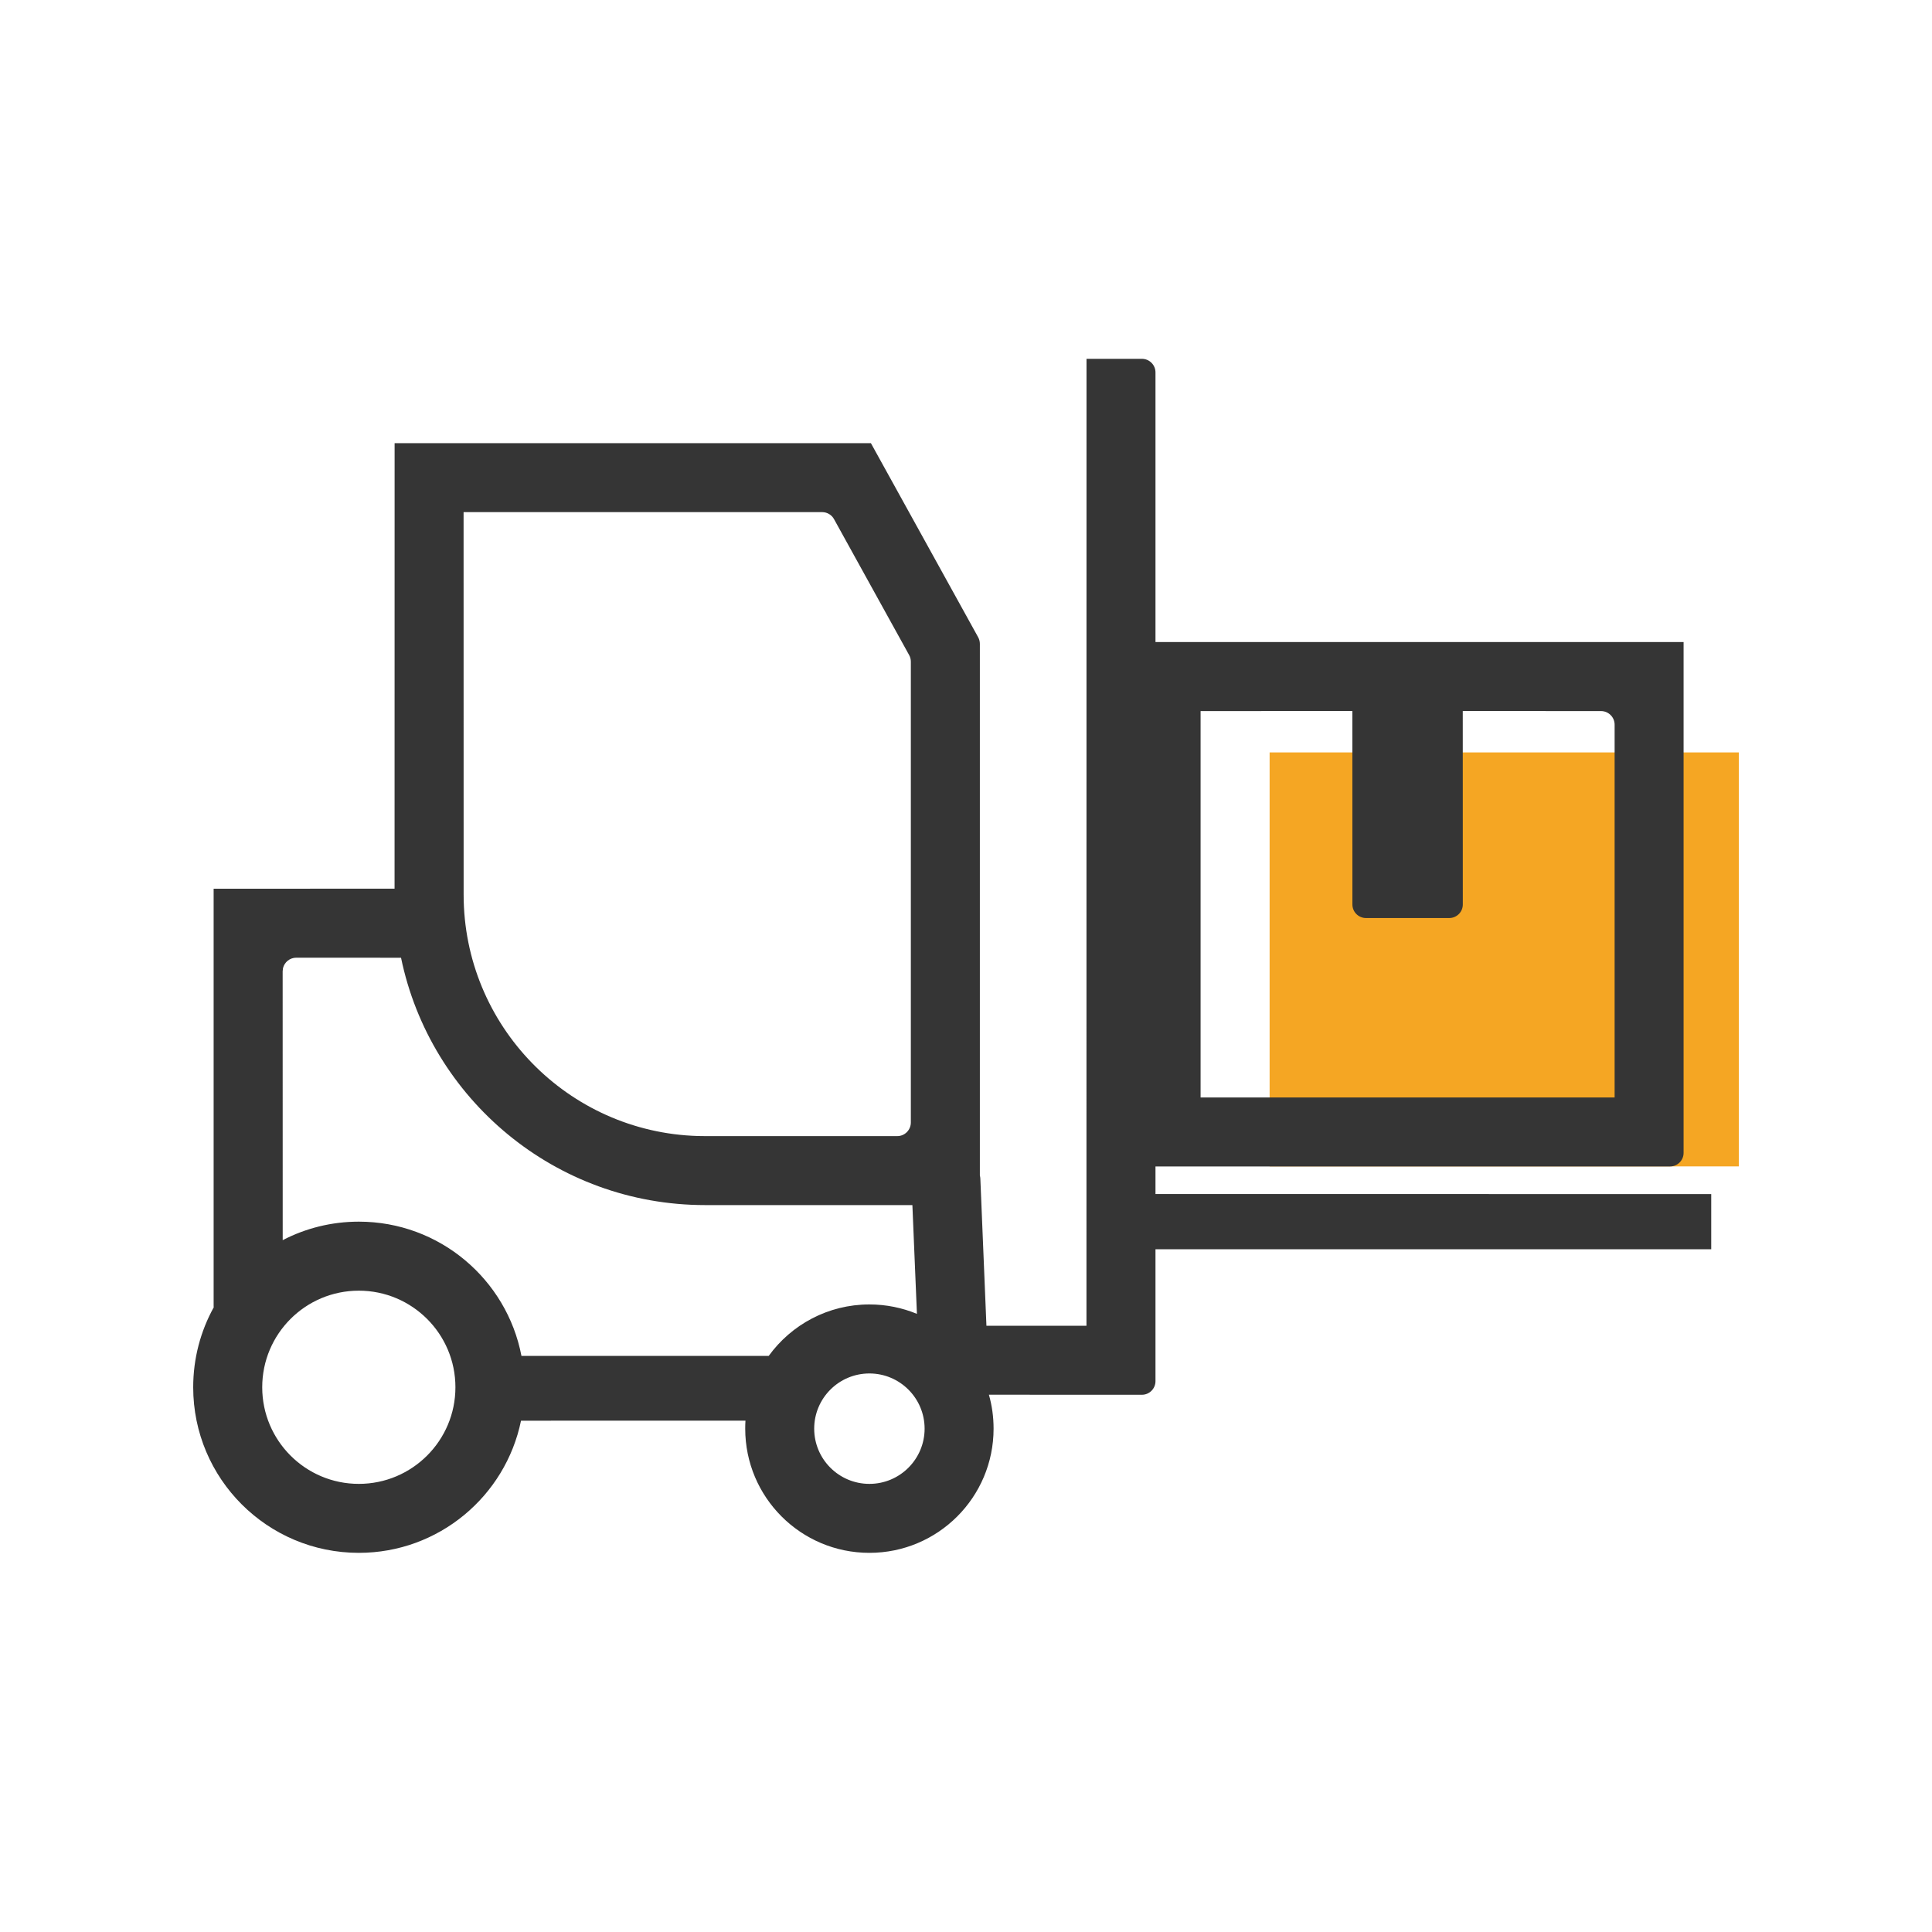
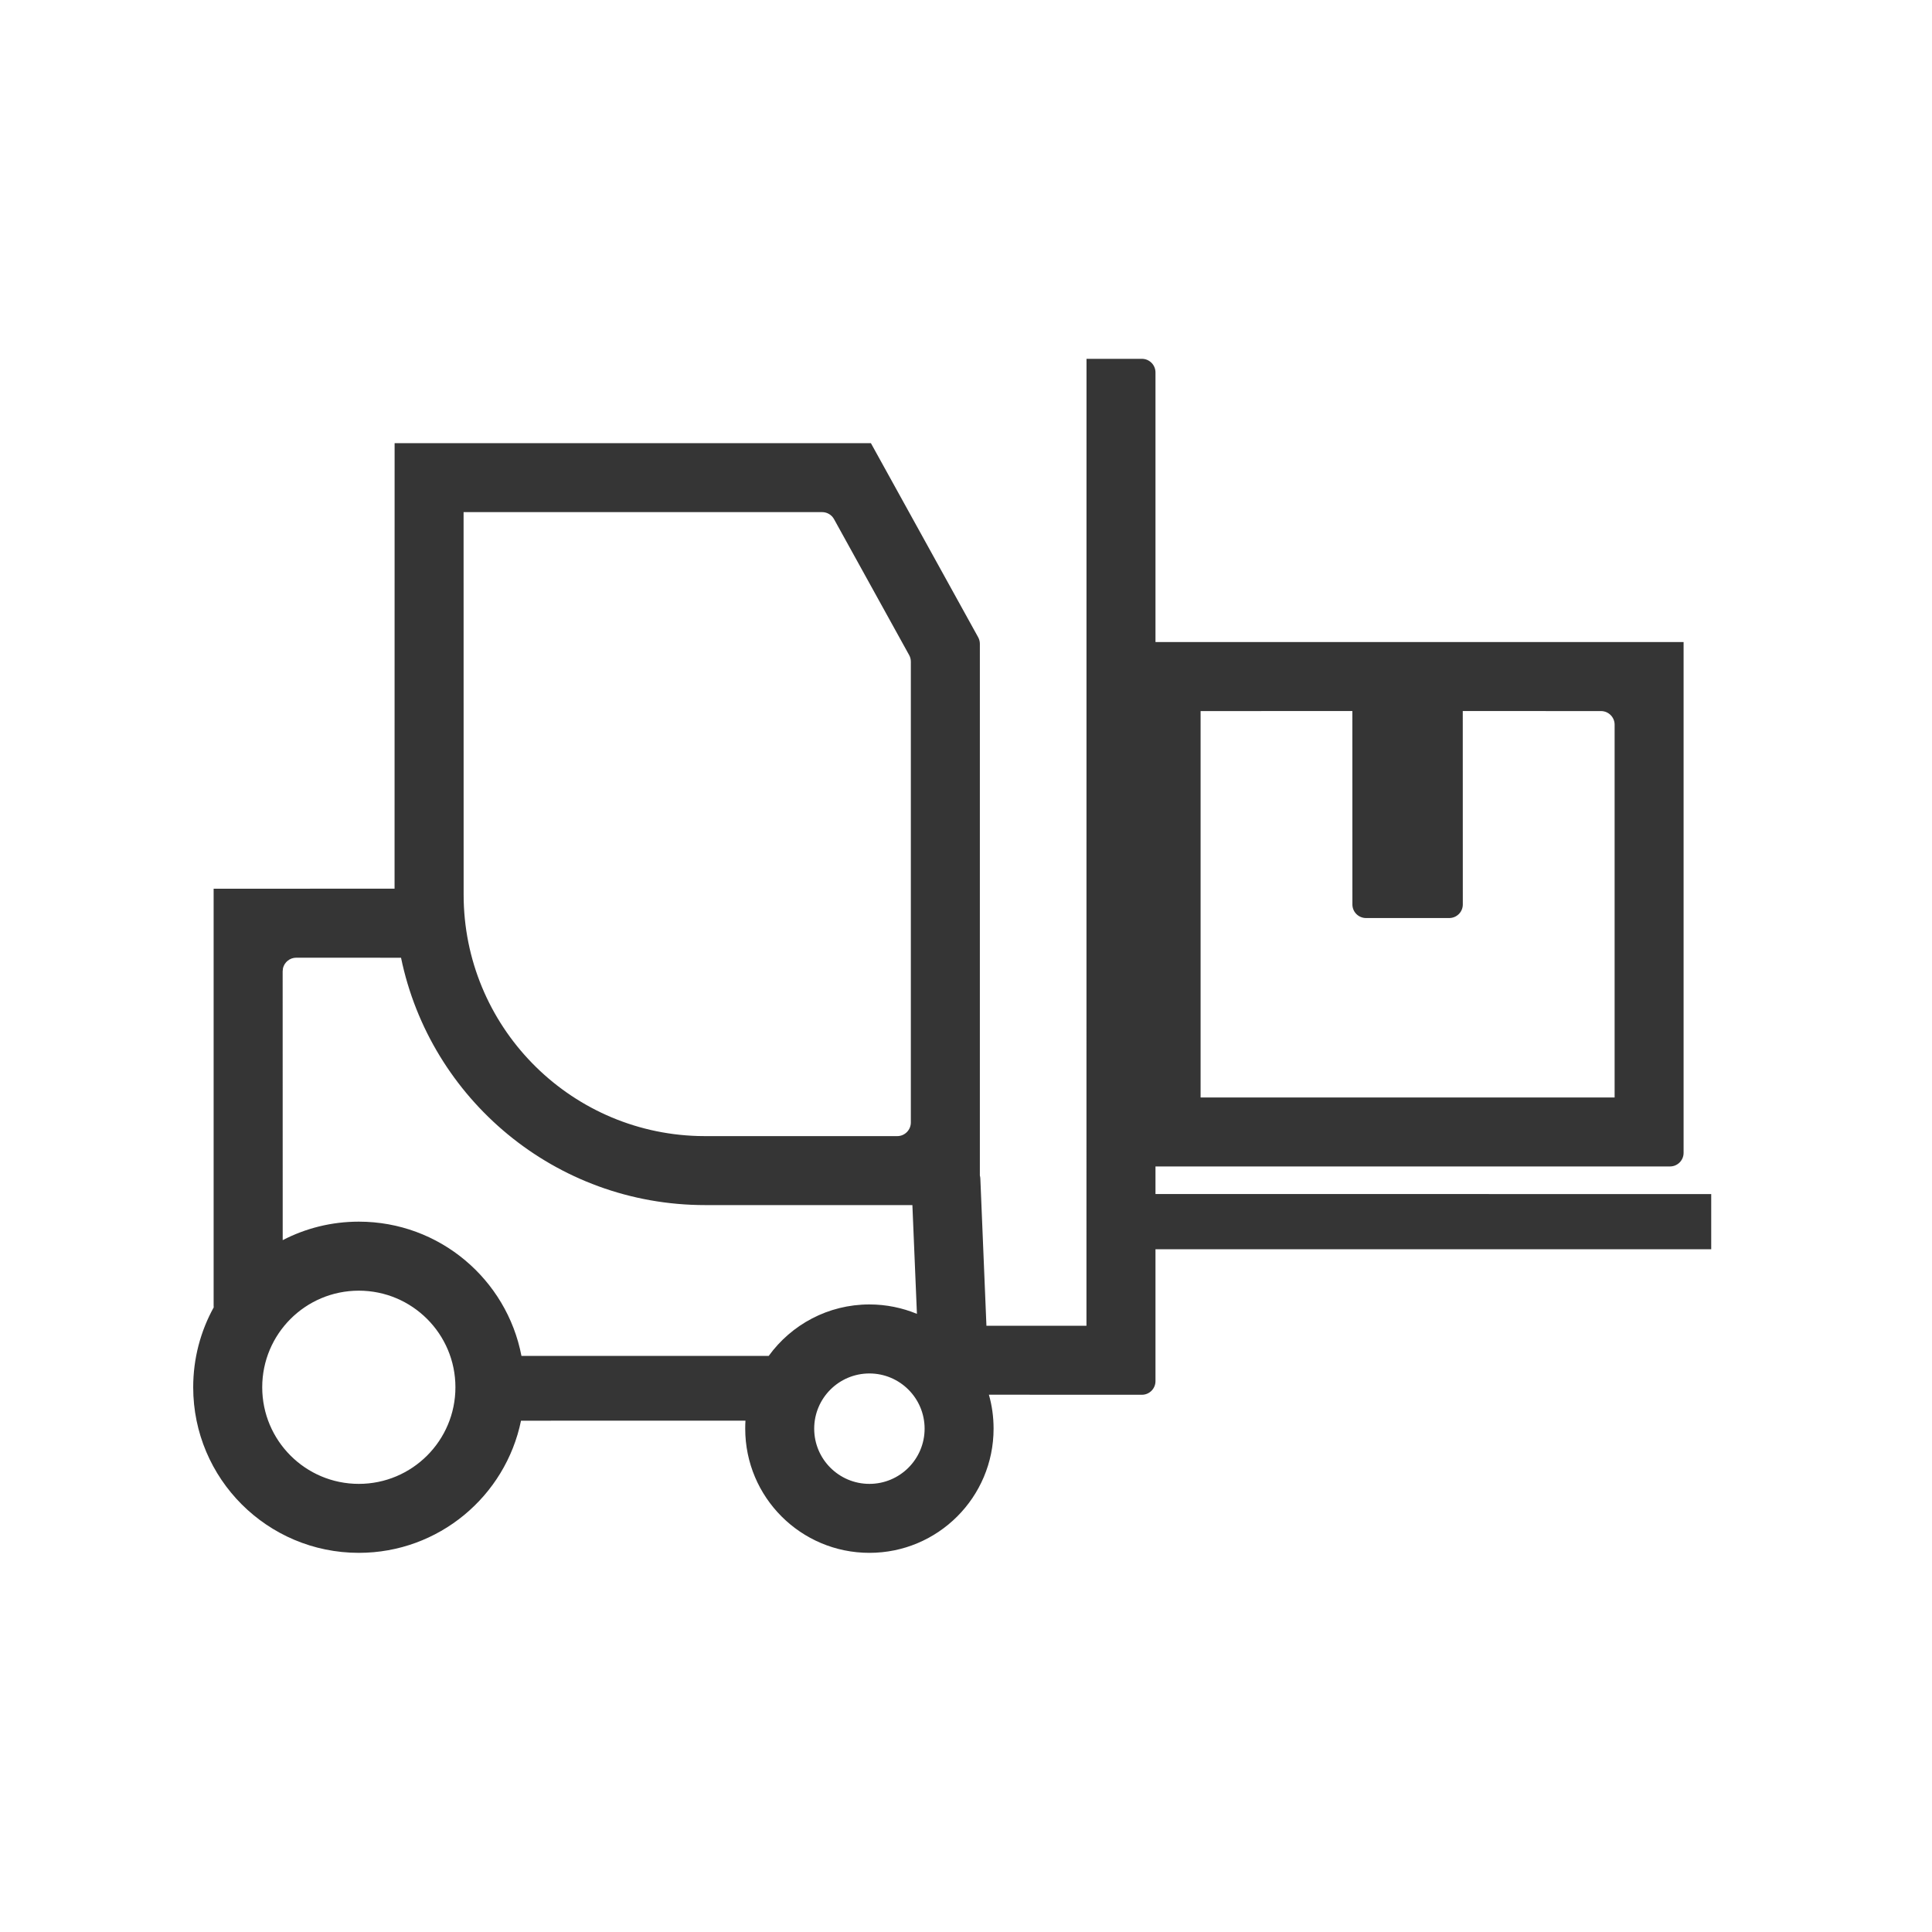
<svg xmlns="http://www.w3.org/2000/svg" width="40" height="40">
-   <path fill="#F5A623" transform="translate(26.286 15.578)" d="M0 0L9.714 0L9.714 8.571L0 8.571L0 0Z" />
  <path fill="#353535" transform="translate(4 7.429)" d="M19.642 0C19.797 -2.8572496e-17 19.923 0.126 19.923 0.282L19.923 5.864L30.857 5.864L30.857 16.44C30.857 16.595 30.731 16.721 30.576 16.721L19.923 16.721L19.923 17.292L31.429 17.293L31.429 18.435L19.923 18.435L19.923 21.166C19.923 21.322 19.797 21.448 19.642 21.448L16.474 21.447C16.538 21.67 16.571 21.906 16.571 22.15C16.571 23.57 15.42 24.721 14 24.721C12.58 24.721 11.429 23.57 11.429 22.15C11.429 22.094 11.43 22.039 11.434 21.984L6.787 21.985C6.467 23.546 5.085 24.721 3.429 24.721C1.535 24.721 0 23.186 0 21.293C0 20.693 0.154 20.129 0.425 19.638C0.424 19.63 0.423 19.622 0.423 19.613L0.423 10.971L4.169 10.97L4.17 1.746L14.031 1.746L16.252 5.765C16.275 5.807 16.287 5.854 16.287 5.902L16.287 16.909C16.293 16.929 16.296 16.951 16.297 16.973L16.423 20.019L18.494 20.019L18.495 0L19.642 0ZM3.429 19.293C2.324 19.293 1.429 20.188 1.429 21.293C1.429 22.397 2.324 23.293 3.429 23.293C4.533 23.293 5.429 22.397 5.429 21.293C5.429 20.188 4.533 19.293 3.429 19.293ZM14 21.007C13.369 21.007 12.857 21.519 12.857 22.15C12.857 22.781 13.369 23.293 14 23.293C14.631 23.293 15.143 22.781 15.143 22.15C15.143 21.519 14.631 21.007 14 21.007ZM2.134 12.399C2 12.399 1.889 12.492 1.859 12.616L1.852 12.681L1.853 18.247C2.325 18.002 2.861 17.864 3.429 17.864C5.1 17.864 6.492 19.06 6.796 20.643L11.916 20.643C12.383 19.998 13.143 19.578 14 19.578C14.349 19.578 14.681 19.648 14.984 19.773L14.89 17.521L10.599 17.521C7.496 17.521 4.907 15.324 4.303 12.4L2.134 12.399ZM13.022 3.174L5.598 3.174L5.599 11.093C5.599 13.805 7.758 16.013 10.451 16.091L10.599 16.093L14.577 16.093C14.732 16.093 14.858 15.966 14.858 15.811L14.858 6.27C14.858 6.222 14.846 6.175 14.823 6.134L13.268 3.32C13.219 3.23 13.124 3.174 13.022 3.174ZM23.999 7.292L20.857 7.293L20.857 15.293L29.429 15.293L29.429 7.574C29.429 7.419 29.302 7.293 29.147 7.293L26.285 7.292L26.286 11.297C26.286 11.452 26.16 11.578 26.004 11.578L24.282 11.578C24.126 11.578 24 11.452 24 11.297L23.999 7.292Z" />
</svg>